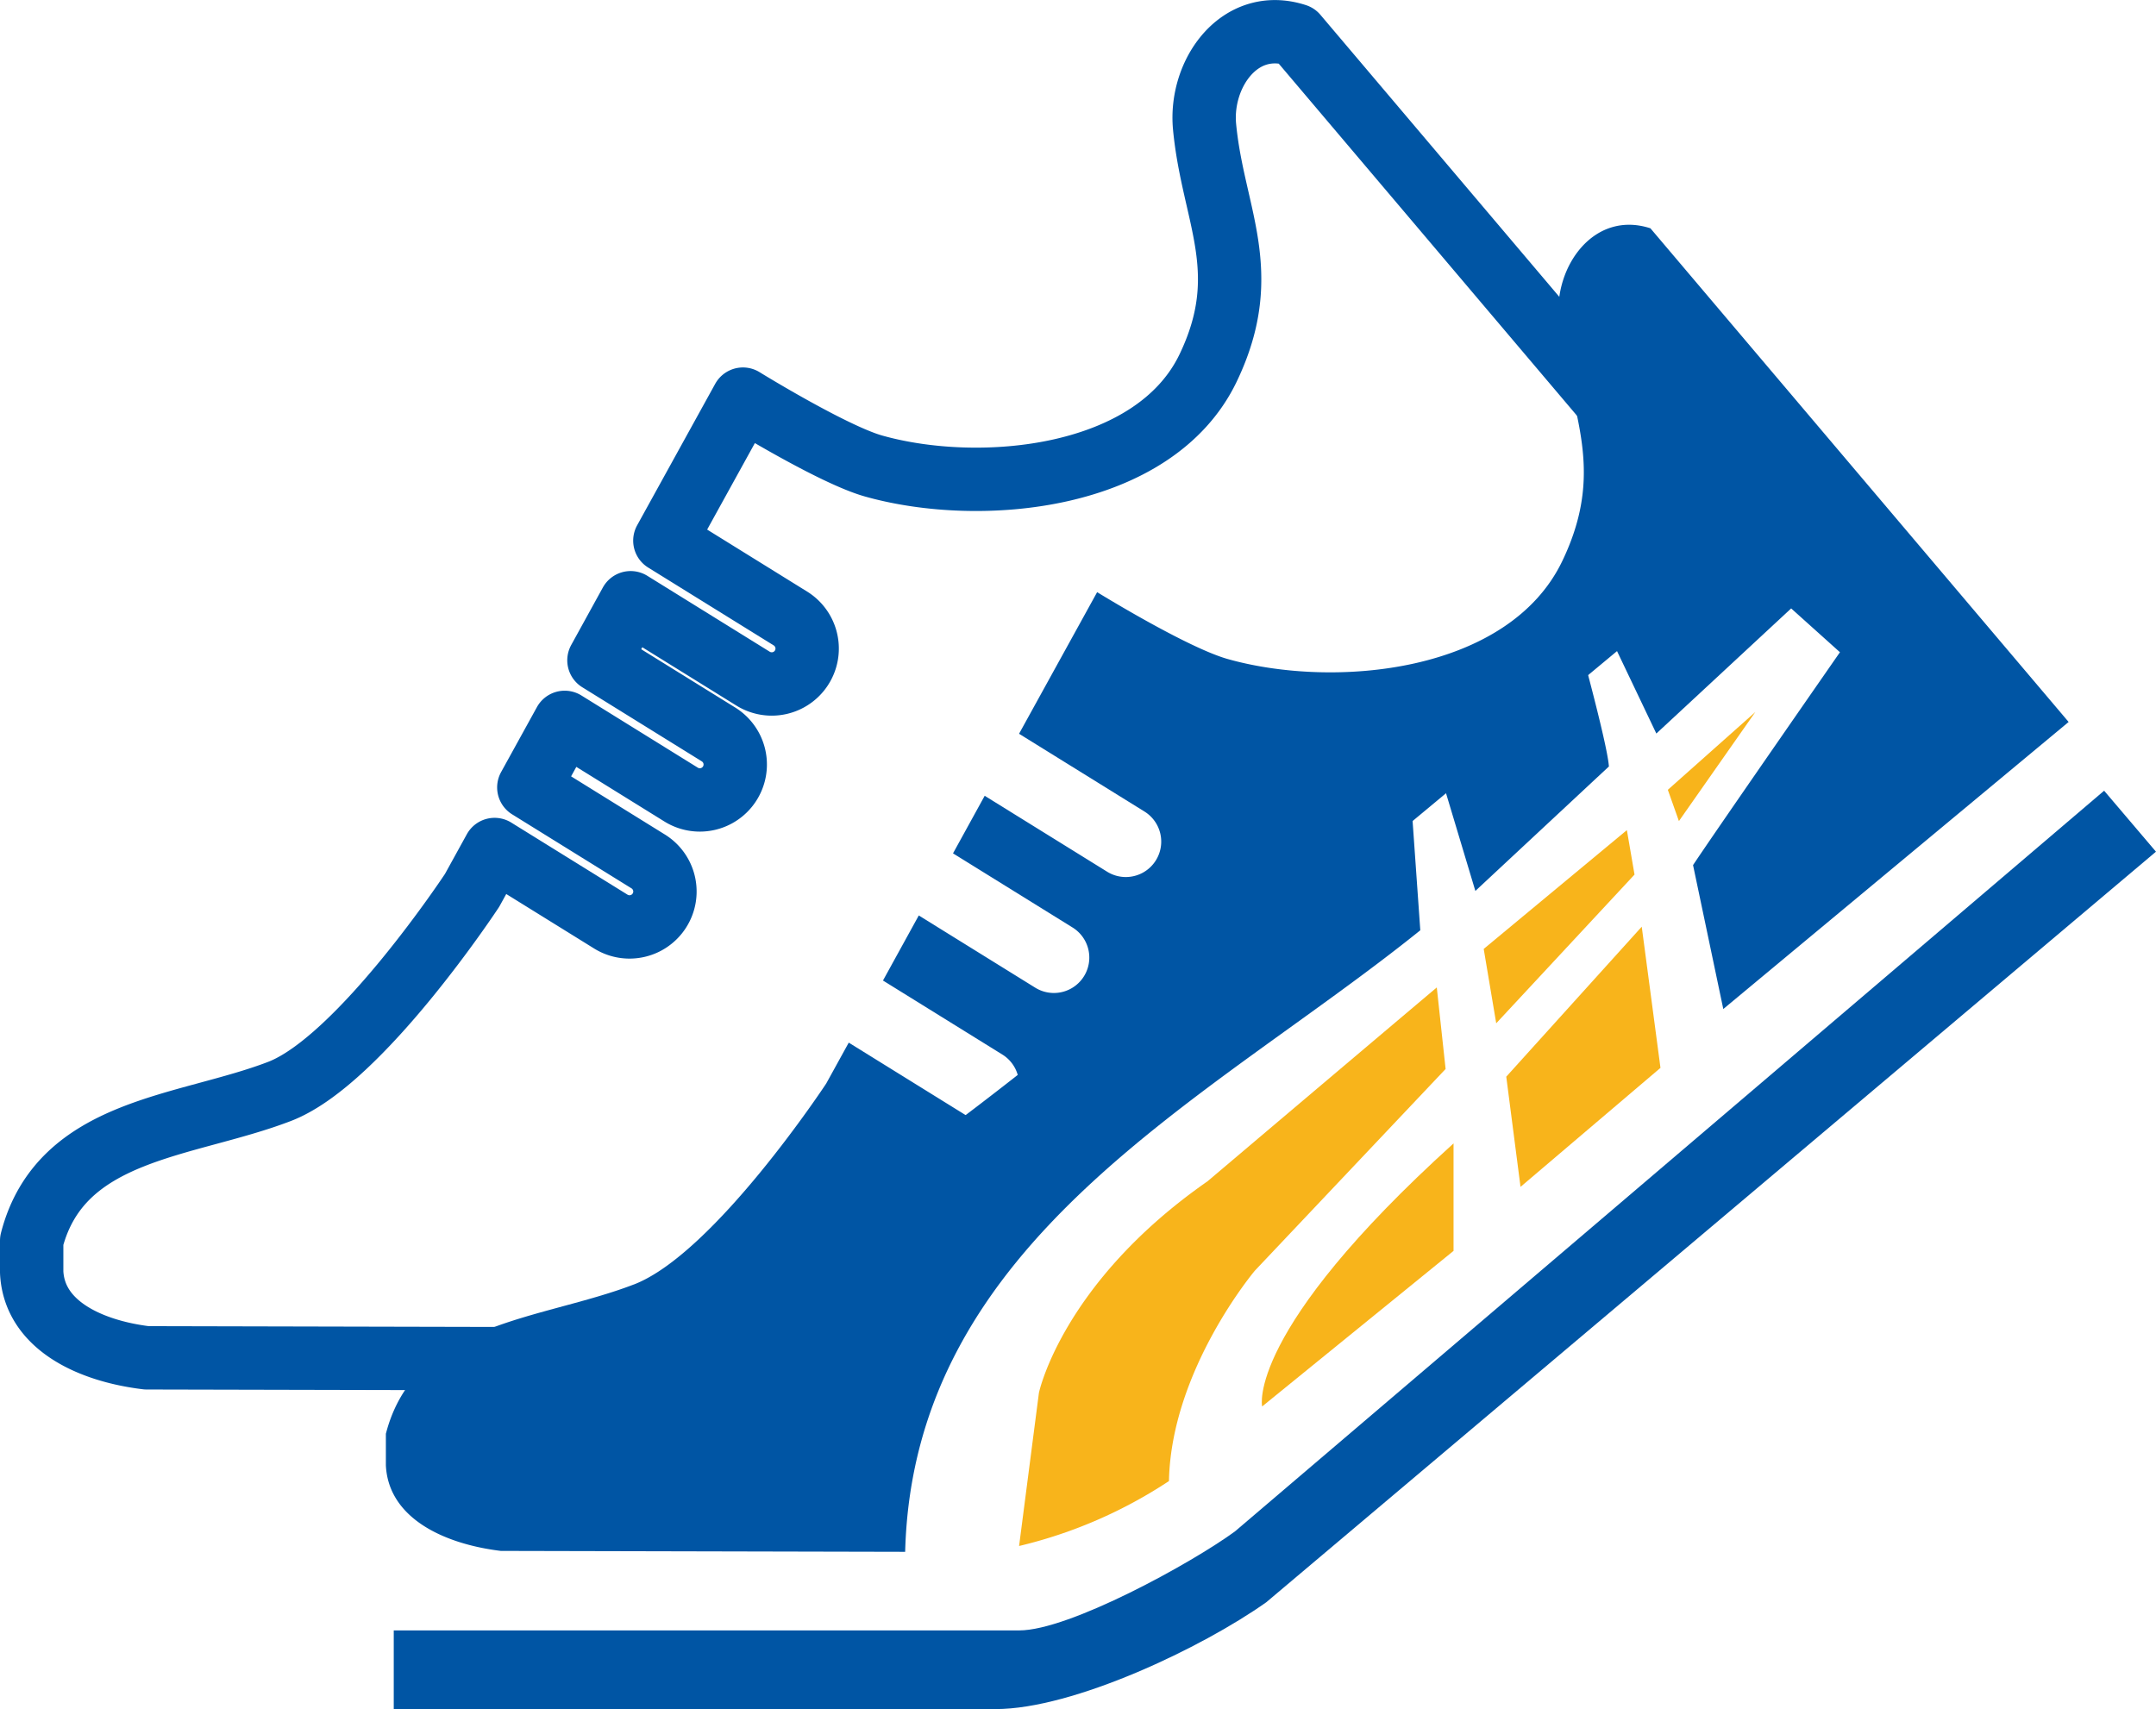
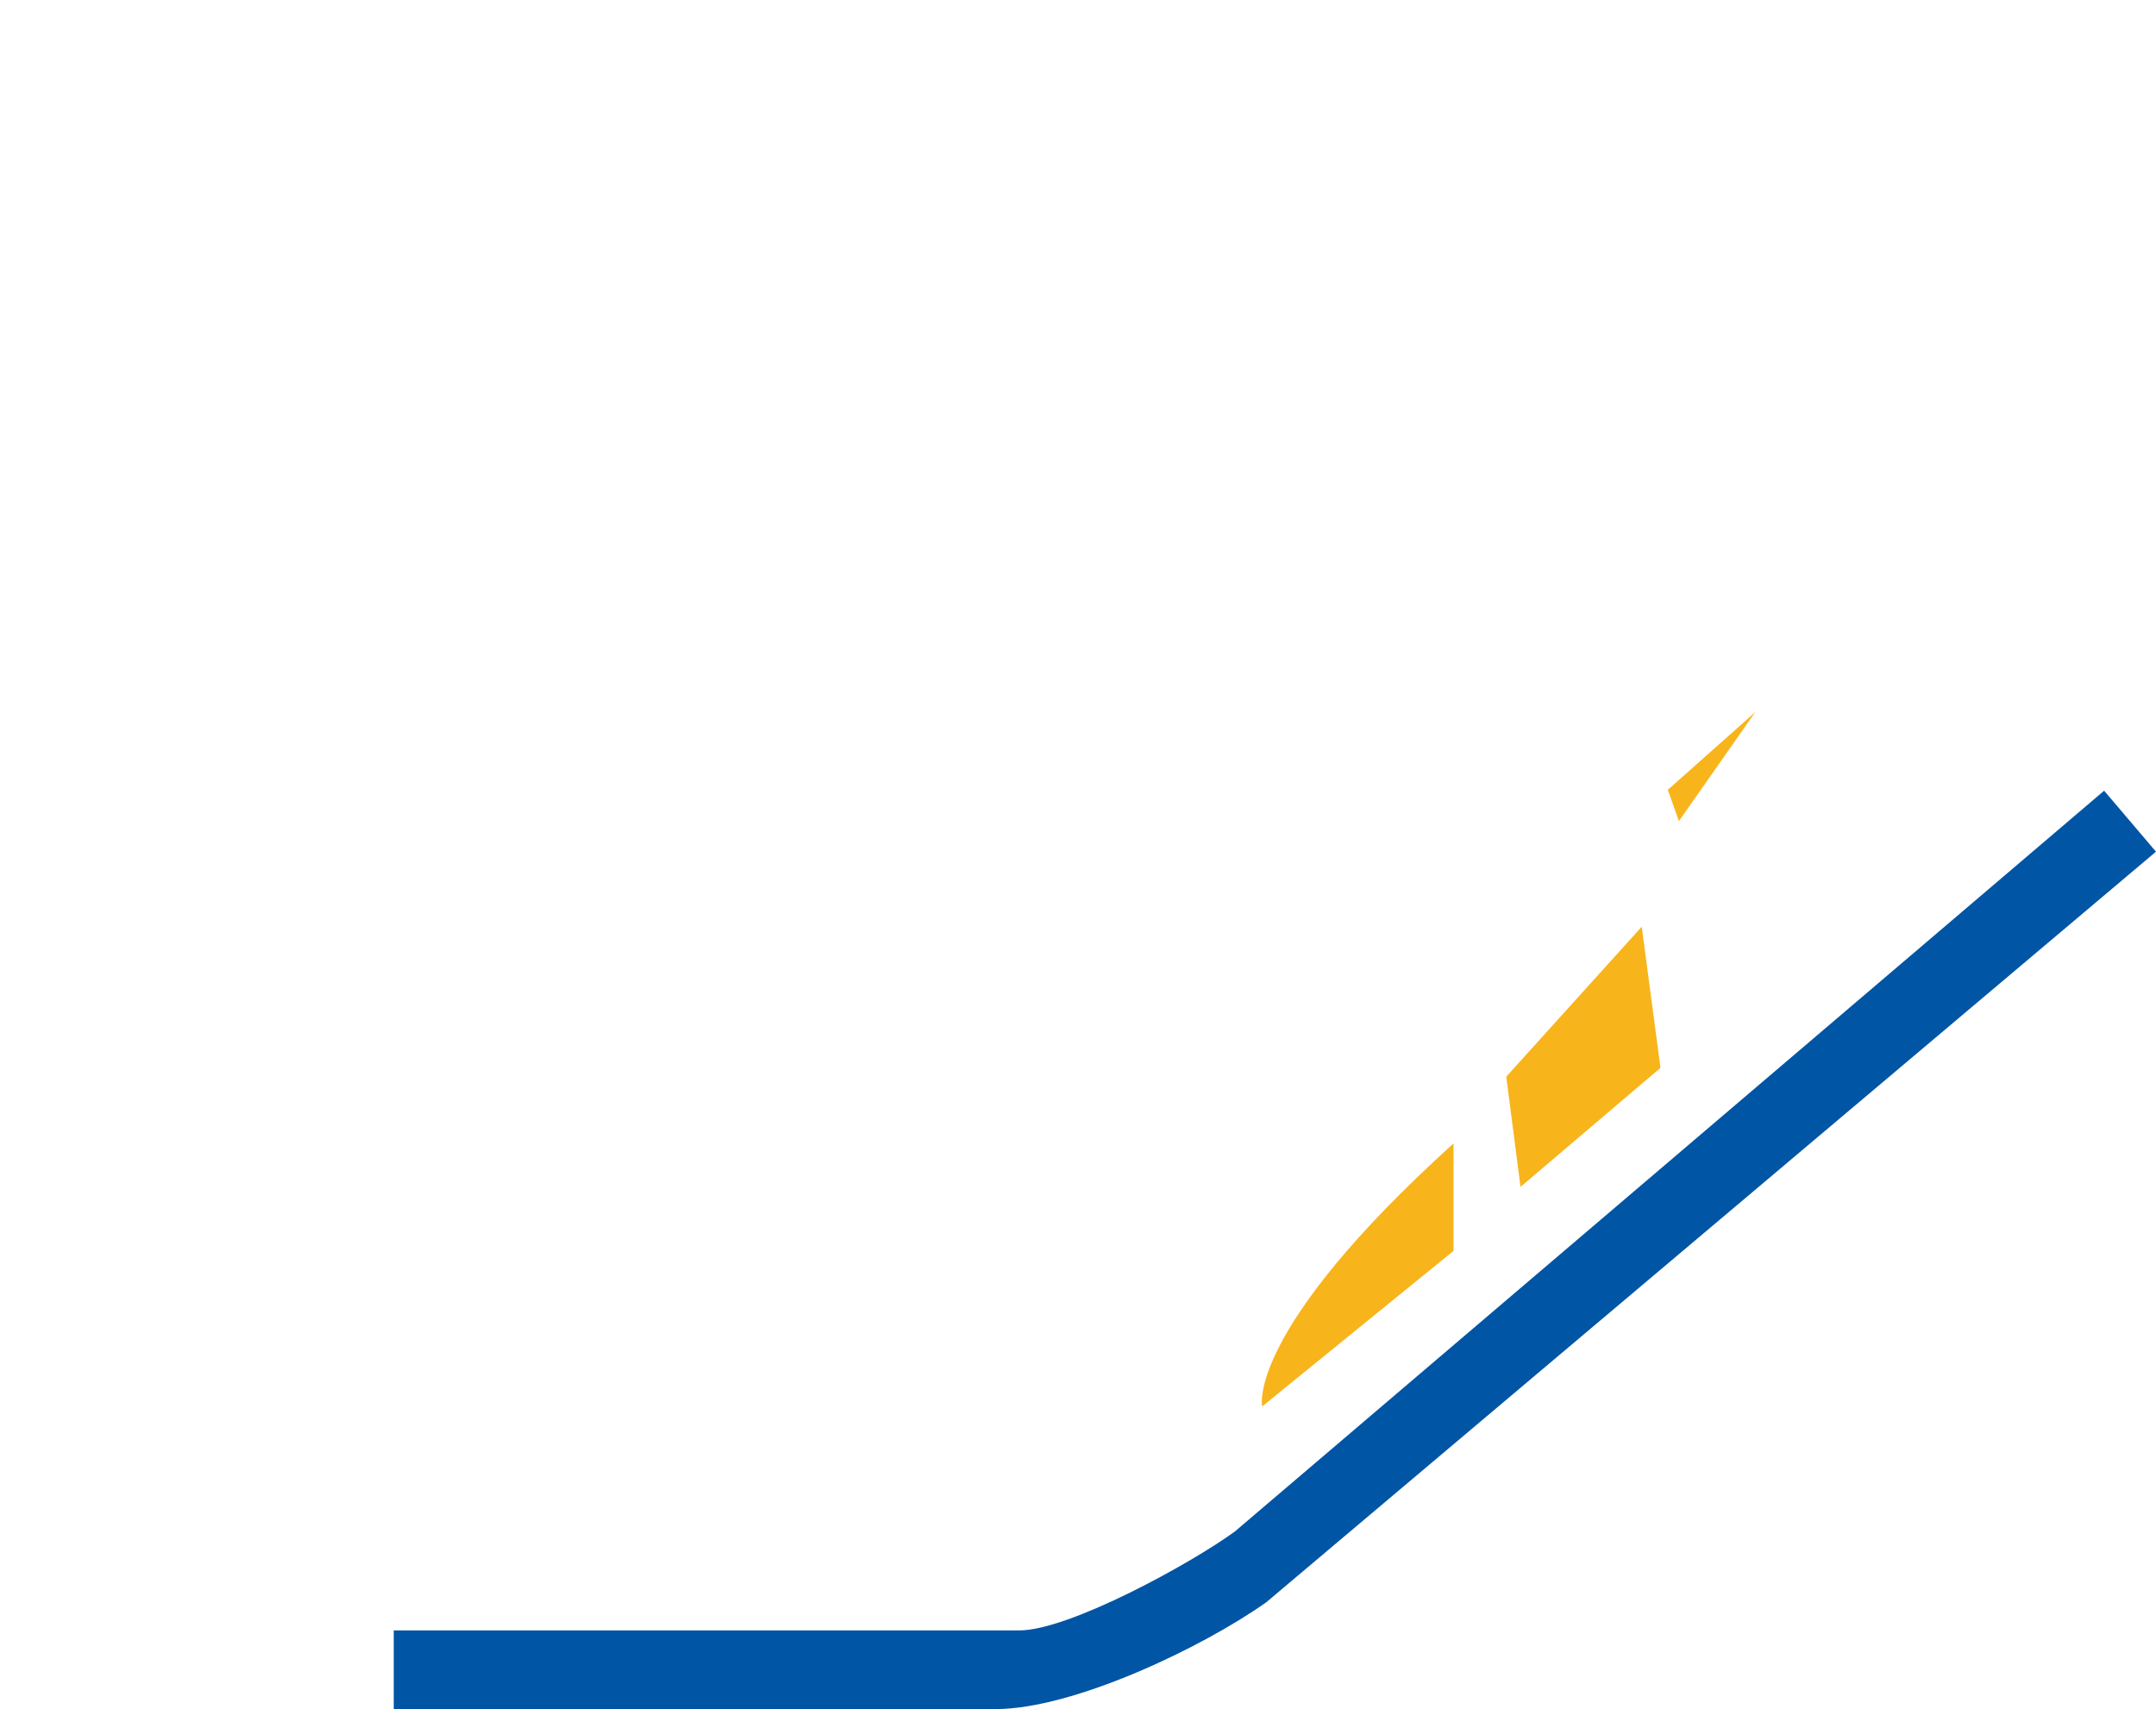
<svg xmlns="http://www.w3.org/2000/svg" id="グループ_73" data-name="グループ 73" width="136.102" height="107.907" viewBox="0 0 136.102 107.907">
  <defs>
    <clipPath id="clip-path">
      <rect id="長方形_73" data-name="長方形 73" width="136.102" height="107.907" fill="none" />
    </clipPath>
  </defs>
  <g id="グループ_72" data-name="グループ 72" clip-path="url(#clip-path)">
-     <path id="パス_347" data-name="パス 347" d="M17.653,68.907C22.735,66.953,29.8,56.217,29.8,56.217l1.422-2.581,7.34,4.552a2.235,2.235,0,1,0,2.356-3.8l-7.535-4.673,2.264-4.106L43,50.17a2.235,2.235,0,0,0,2.356-3.8l-7.546-4.68,2-3.635,7.73,4.794a2.235,2.235,0,1,0,2.356-3.8l-7.925-4.915L46.9,25.2s5.647,3.488,8.239,4.221c6.733,1.9,17.732.89,21.127-6.191,2.916-6.082.305-9.639-.225-15.227-.319-3.36,2.218-6.935,5.786-5.776l26.4,31.169-21.8,18.124S46.907,88.577,34.781,85.787L9.256,85.729c-3.623-.44-7.1-2.087-7.256-5.408V78.334C3.84,71.215,11.723,71.187,17.653,68.907Z" fill="none" stroke="#0055a4" stroke-linecap="round" stroke-linejoin="round" stroke-width="4" />
    <path id="パス_348" data-name="パス 348" d="M132.827,49.923,77.956,96.692c-2.72,1.992-10.456,6.248-13.617,6.248H24.856v4.967H62.849c4.912,0,13.061-3.888,17.091-6.748L136.1,53.773Z" fill="#0055a4" />
    <path id="パス_349" data-name="パス 349" d="M105.285,49.867l.7,1.974,4.826-6.888Z" fill="#f8b41b" />
-     <path id="パス_350" data-name="パス 350" d="M102.7,52.411l.483,2.808-8.731,9.389-.79-4.695Z" fill="#f8b41b" />
    <path id="パス_351" data-name="パス 351" d="M103.638,58.51l1.183,8.912-8.835,7.514-.9-6.957Z" fill="#f8b41b" />
-     <path id="パス_352" data-name="パス 352" d="M90.7,62.344l.557,5.148L79.219,80.223s-5.287,6.261-5.426,13.287a29.56,29.56,0,0,1-9.461,4.1l1.252-9.67s1.461-6.957,10.644-13.357C85.341,66.866,90.7,62.344,90.7,62.344" fill="#f8b41b" />
    <path id="パス_353" data-name="パス 353" d="M91.758,72.191v6.786L79.675,88.8S78.6,84.1,91.758,72.191" fill="#f8b41b" />
-     <path id="パス_354" data-name="パス 354" d="M40.012,81.1c5.082-1.954,12.145-12.69,12.145-12.69l1.422-2.581,7.34,4.552a2.235,2.235,0,0,0,2.356-3.8L55.74,61.908,58,57.8l7.351,4.559a2.235,2.235,0,0,0,2.356-3.8l-7.546-4.68,2-3.635,7.73,4.794a2.235,2.235,0,0,0,2.356-3.8L64.33,46.328l4.929-8.941s5.647,3.488,8.239,4.221c6.733,1.9,17.732.89,21.127-6.191,2.916-6.082.305-9.639-.225-15.227-.319-3.36,2.218-6.935,5.786-5.776l26.4,31.169-21.8,18.124-1.909-9.086c1.378-2.083,9.273-13.441,9.273-13.441l-3.079-2.766-8.511,7.9-3.528-7.4-1.642.508s2.076,7.454,2.175,8.971l-8.43,7.858L90.9,48.806l-1.9.575.659,9.355C76.288,69.5,57.656,78.22,57.14,97.978L31.615,97.92c-3.623-.44-7.1-2.087-7.256-5.408V90.525c1.84-7.119,9.723-7.147,15.653-9.427" fill="#0055a4" />
  </g>
</svg>